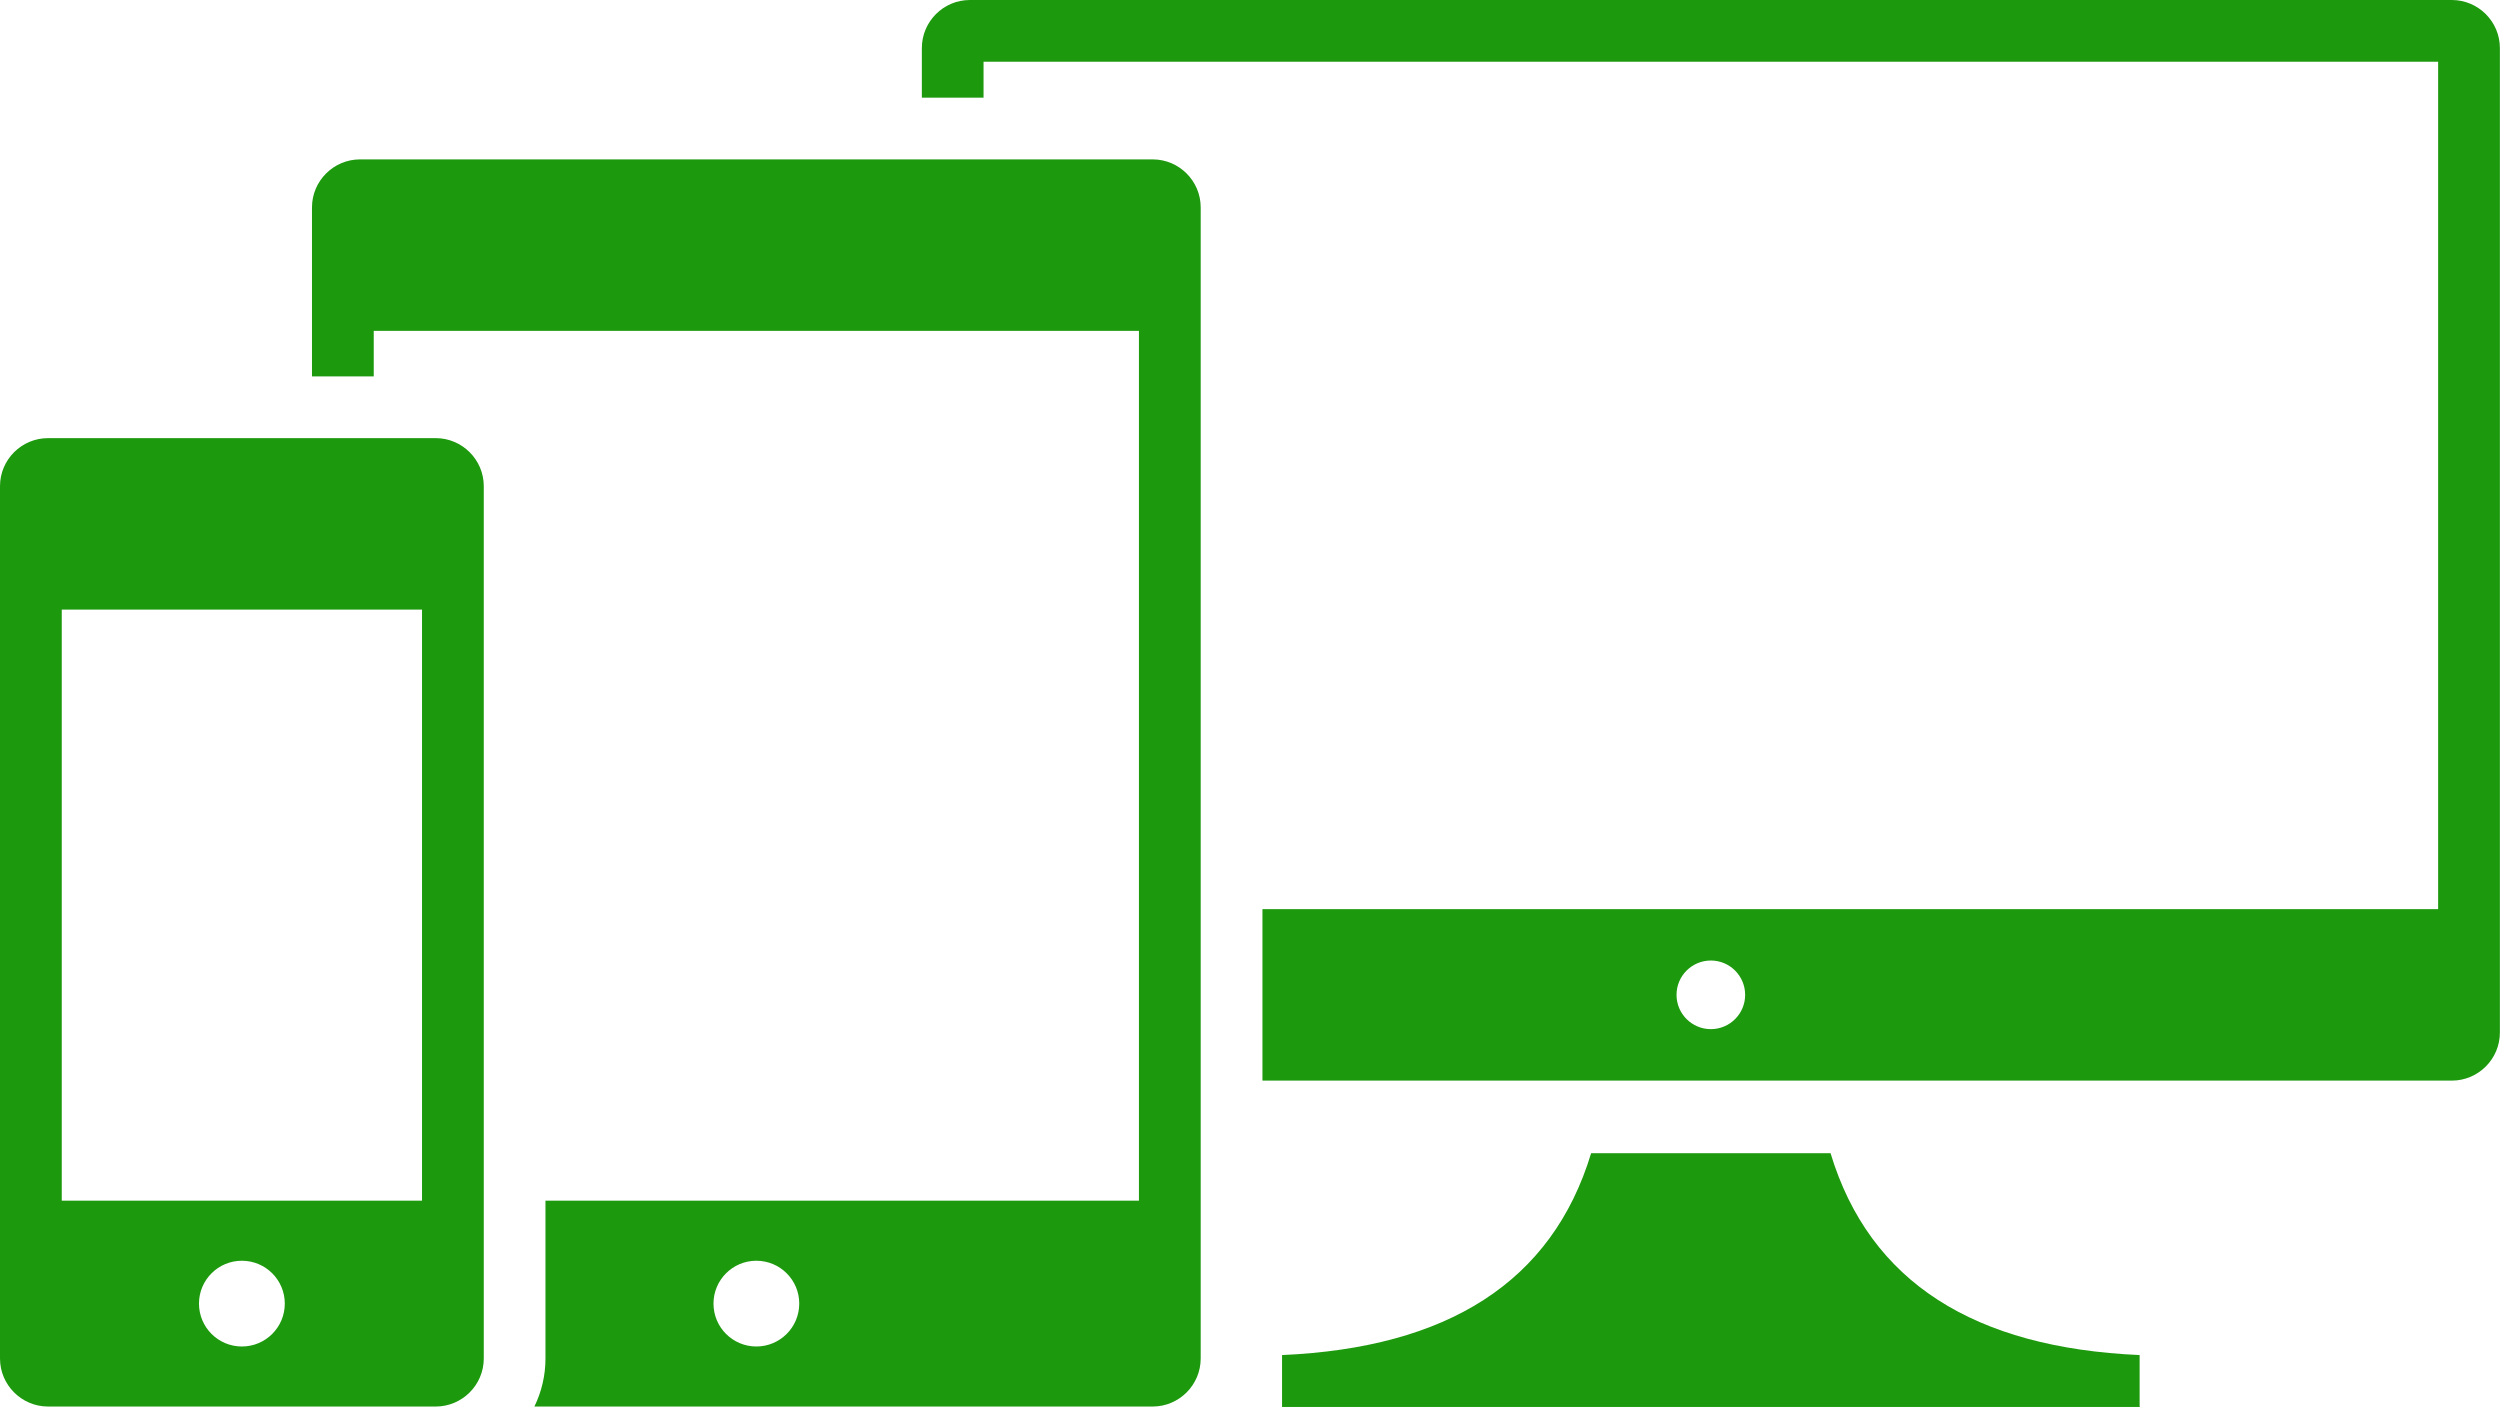
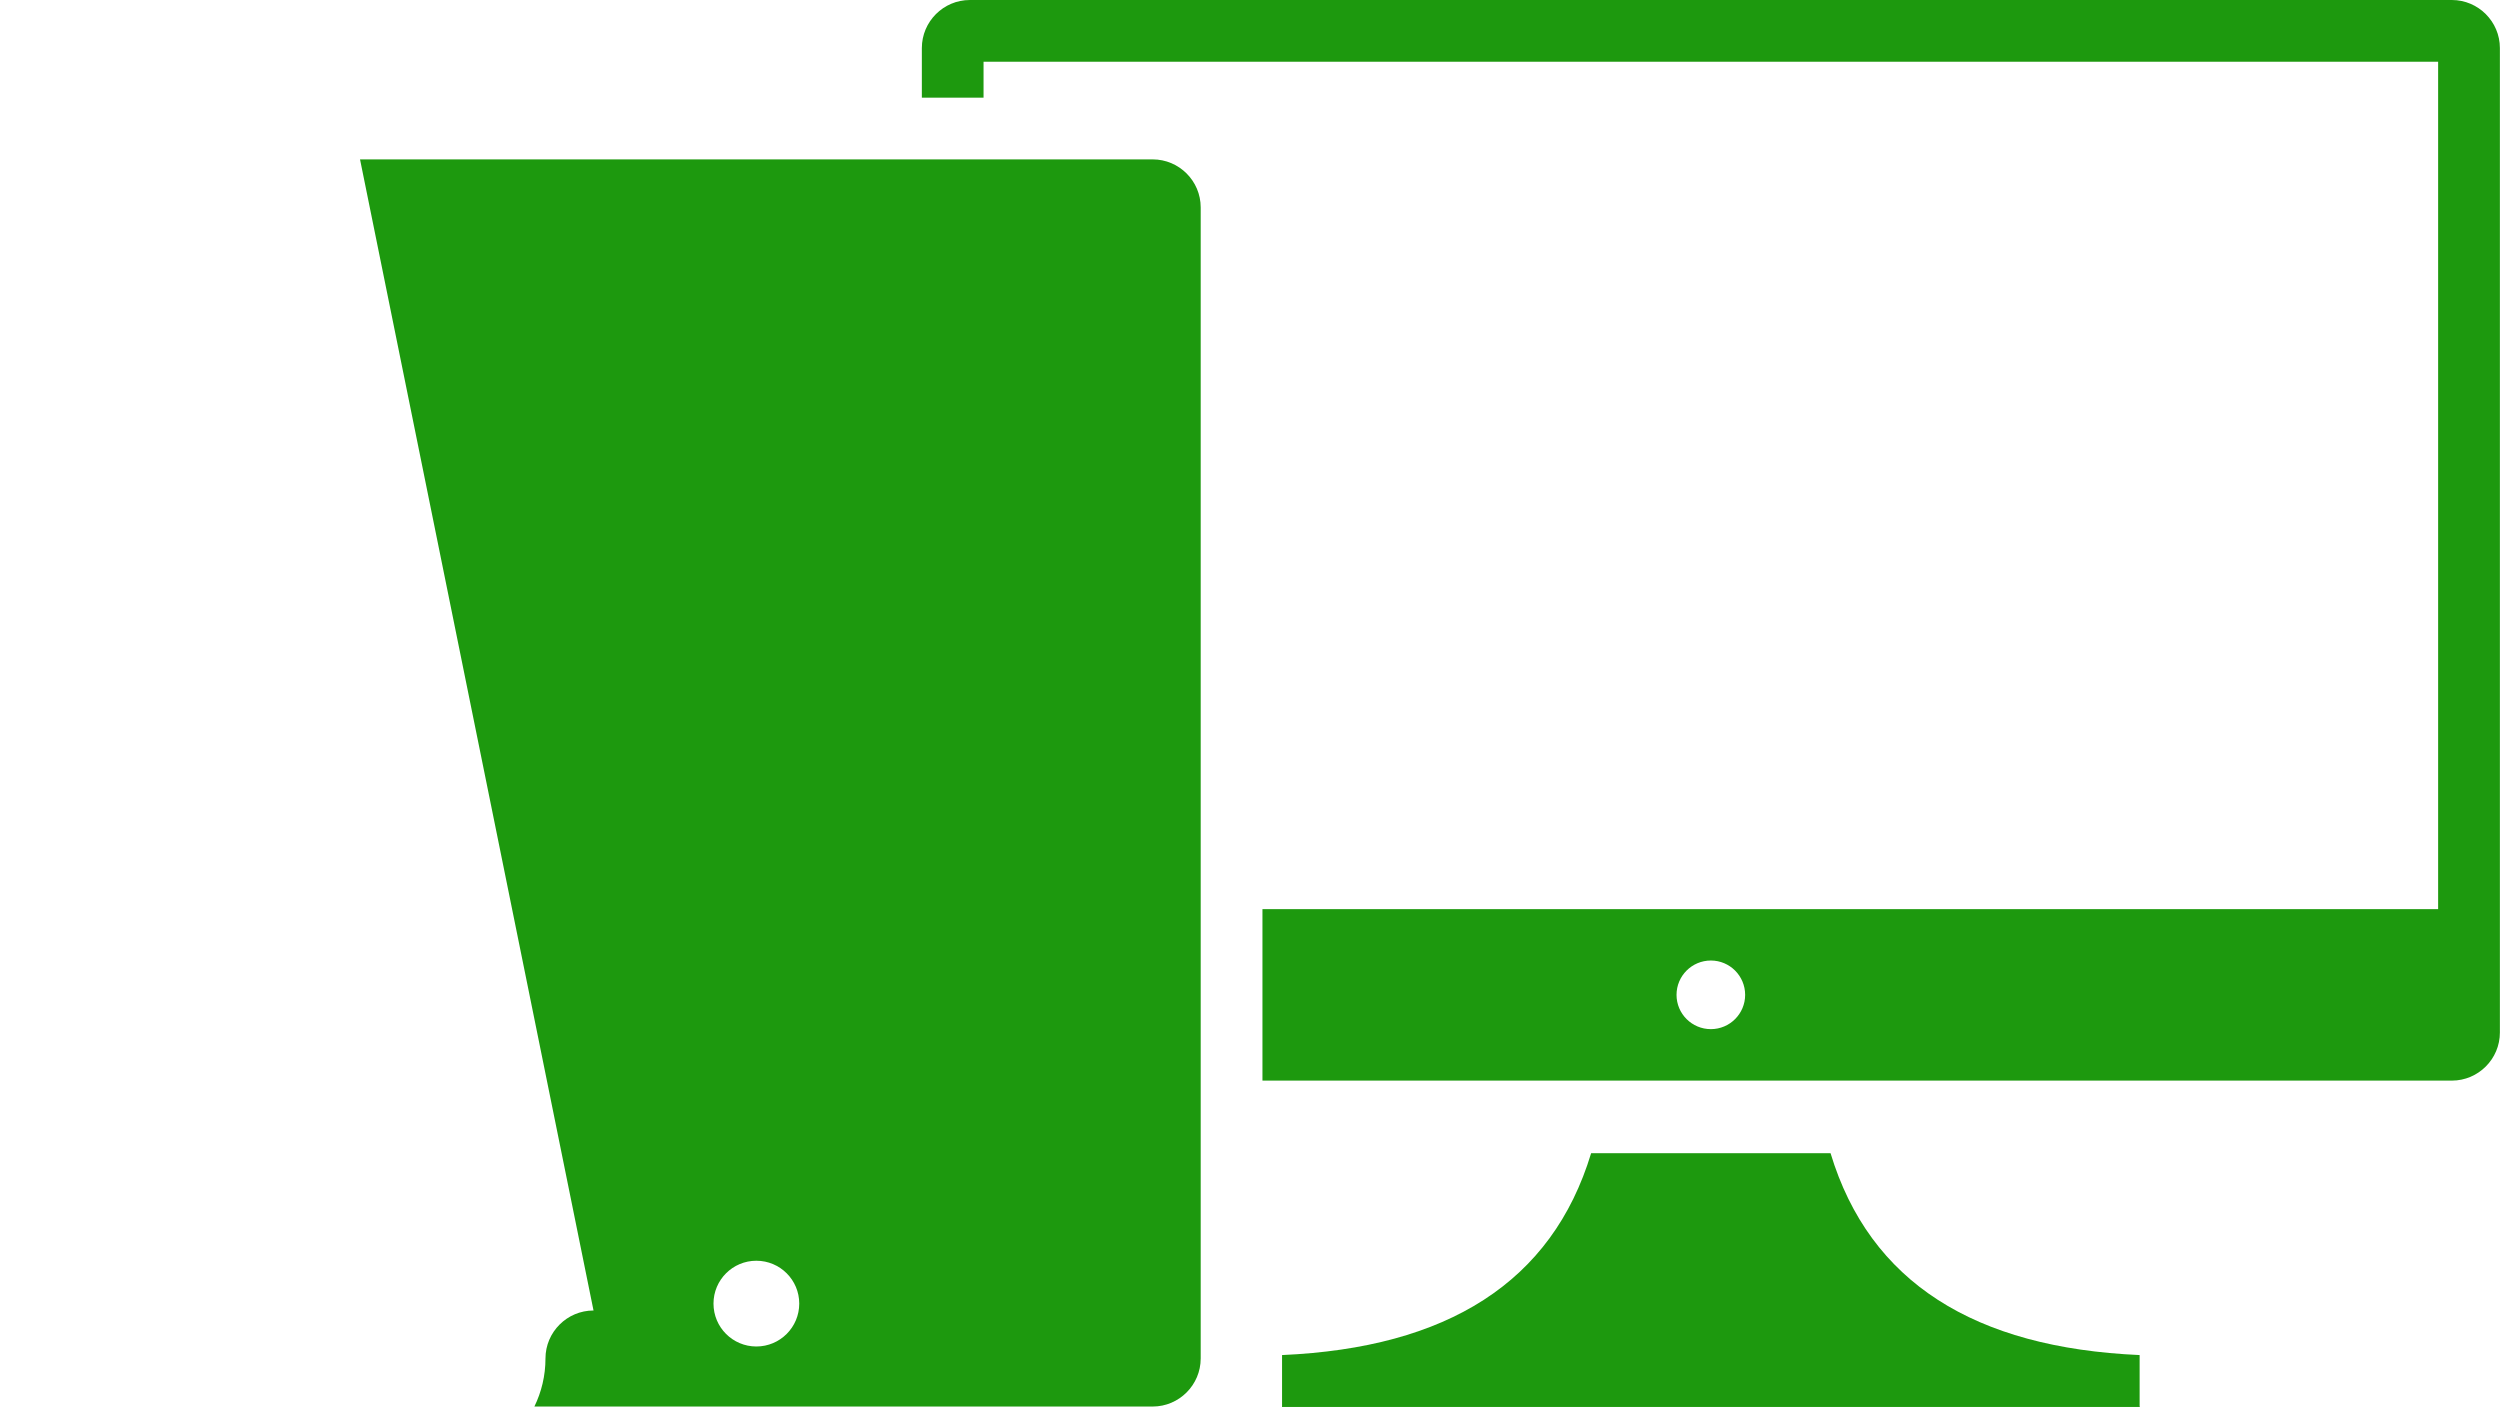
<svg xmlns="http://www.w3.org/2000/svg" clip-rule="evenodd" fill="#1d990e" fill-rule="evenodd" height="246.3" image-rendering="optimizeQuality" preserveAspectRatio="xMidYMid meet" shape-rendering="geometricPrecision" text-rendering="geometricPrecision" version="1" viewBox="0.0 -0.0 437.6 246.3" width="437.6" zoomAndPan="magnify">
  <g>
    <g id="change1_2">
      <path d="M169.76 0l259.41 0c4.63,0 8.41,3.78 8.41,8.41l0 172.33c0,4.63 -3.78,8.41 -8.41,8.41l-208.19 0 0 -30.02 205.79 0 0 -148.32 -254.61 0 0 6.28 -10.8 0 0 -8.68c0,-4.63 3.77,-8.41 8.4,-8.41zm129.71 168.13c3.31,0 6,2.69 6,6.01 0,3.31 -2.69,6 -6,6 -3.32,0 -6.01,-2.69 -6.01,-6 0,-3.32 2.69,-6.01 6.01,-6.01z" fill="inherit" />
    </g>
    <g id="change1_3">
      <path d="M278.51 201.86c-6.85,22.63 -25.24,34.06 -54.1,35.33l0 9.01 150.11 0 0 -9.01c-28.86,-1.27 -47.25,-12.7 -54.1,-35.33l-41.91 0z" fill="inherit" />
    </g>
    <g id="change1_4">
-       <path d="M8.41 76.69l67.86 0c4.63,0 8.41,3.78 8.41,8.4l0 152.7c0,4.63 -3.78,8.41 -8.41,8.41l-67.86 0c-4.63,0 -8.41,-3.78 -8.41,-8.41l0 -152.7c0,-4.63 3.78,-8.4 8.41,-8.4zm33.93 143.99c4.15,0 7.51,3.36 7.51,7.5 0,4.15 -3.36,7.51 -7.51,7.51 -4.15,0 -7.51,-3.36 -7.51,-7.51 0,-4.14 3.36,-7.5 7.51,-7.5zm-31.53 -113.97l63.06 0 0 103.46 -63.06 0 0 -103.46z" fill="inherit" />
-     </g>
+       </g>
    <g id="change1_5">
-       <path d="M63.02 27.9l138.75 0c4.63,0 8.4,3.78 8.4,8.4l0 201.49c0,4.63 -3.78,8.41 -8.4,8.41l-108.23 0c1.24,-2.54 1.94,-5.4 1.94,-8.41l0 -27.62 103.88 0 0 -152.25 -133.94 0 0 7.96 -10.81 0 0 -29.58c0,-4.63 3.78,-8.4 8.41,-8.4zm69.37 192.78c4.15,0 7.51,3.36 7.51,7.5 0,4.15 -3.36,7.51 -7.51,7.51 -4.14,0 -7.5,-3.36 -7.5,-7.51 0,-4.14 3.36,-7.5 7.5,-7.5z" fill="inherit" />
+       <path d="M63.02 27.9l138.75 0c4.63,0 8.4,3.78 8.4,8.4l0 201.49c0,4.63 -3.78,8.41 -8.4,8.41l-108.23 0c1.24,-2.54 1.94,-5.4 1.94,-8.41c0,-4.63 3.78,-8.4 8.41,-8.4zm69.37 192.78c4.15,0 7.51,3.36 7.51,7.5 0,4.15 -3.36,7.51 -7.51,7.51 -4.14,0 -7.5,-3.36 -7.5,-7.51 0,-4.14 3.36,-7.5 7.5,-7.5z" fill="inherit" />
    </g>
    <g id="change1_1">
      <path d="M374.52 246.28L224.41 246.28 224.41 246.12 374.52 246.12z" fill="inherit" fill-rule="nonzero" />
    </g>
  </g>
</svg>